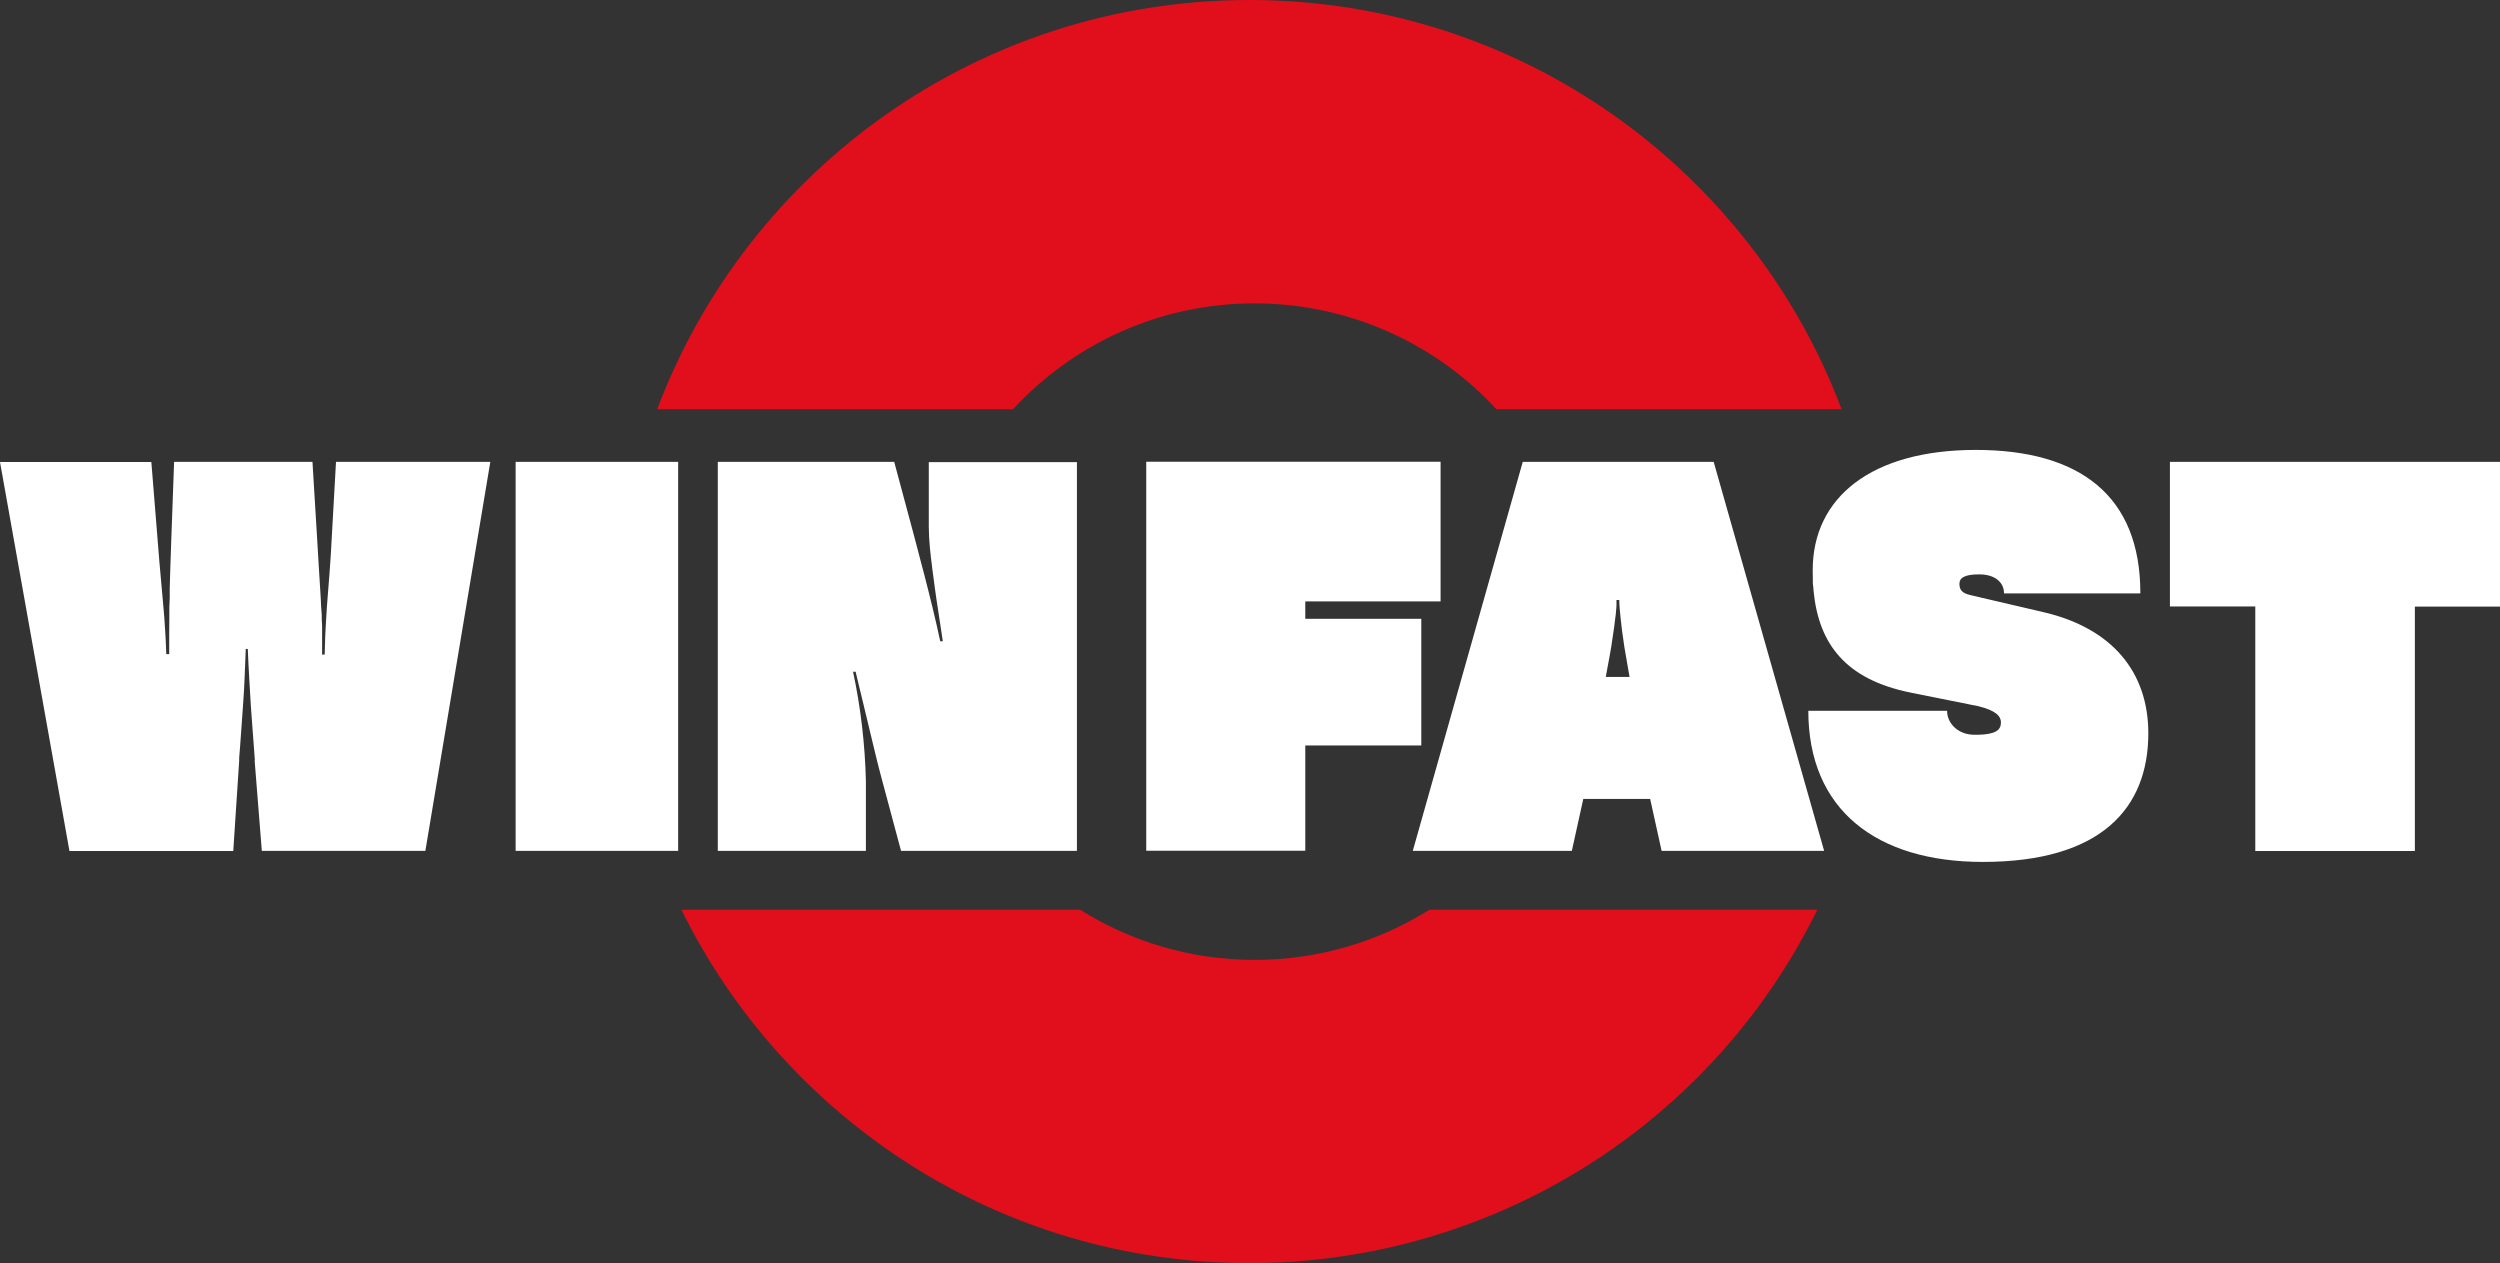
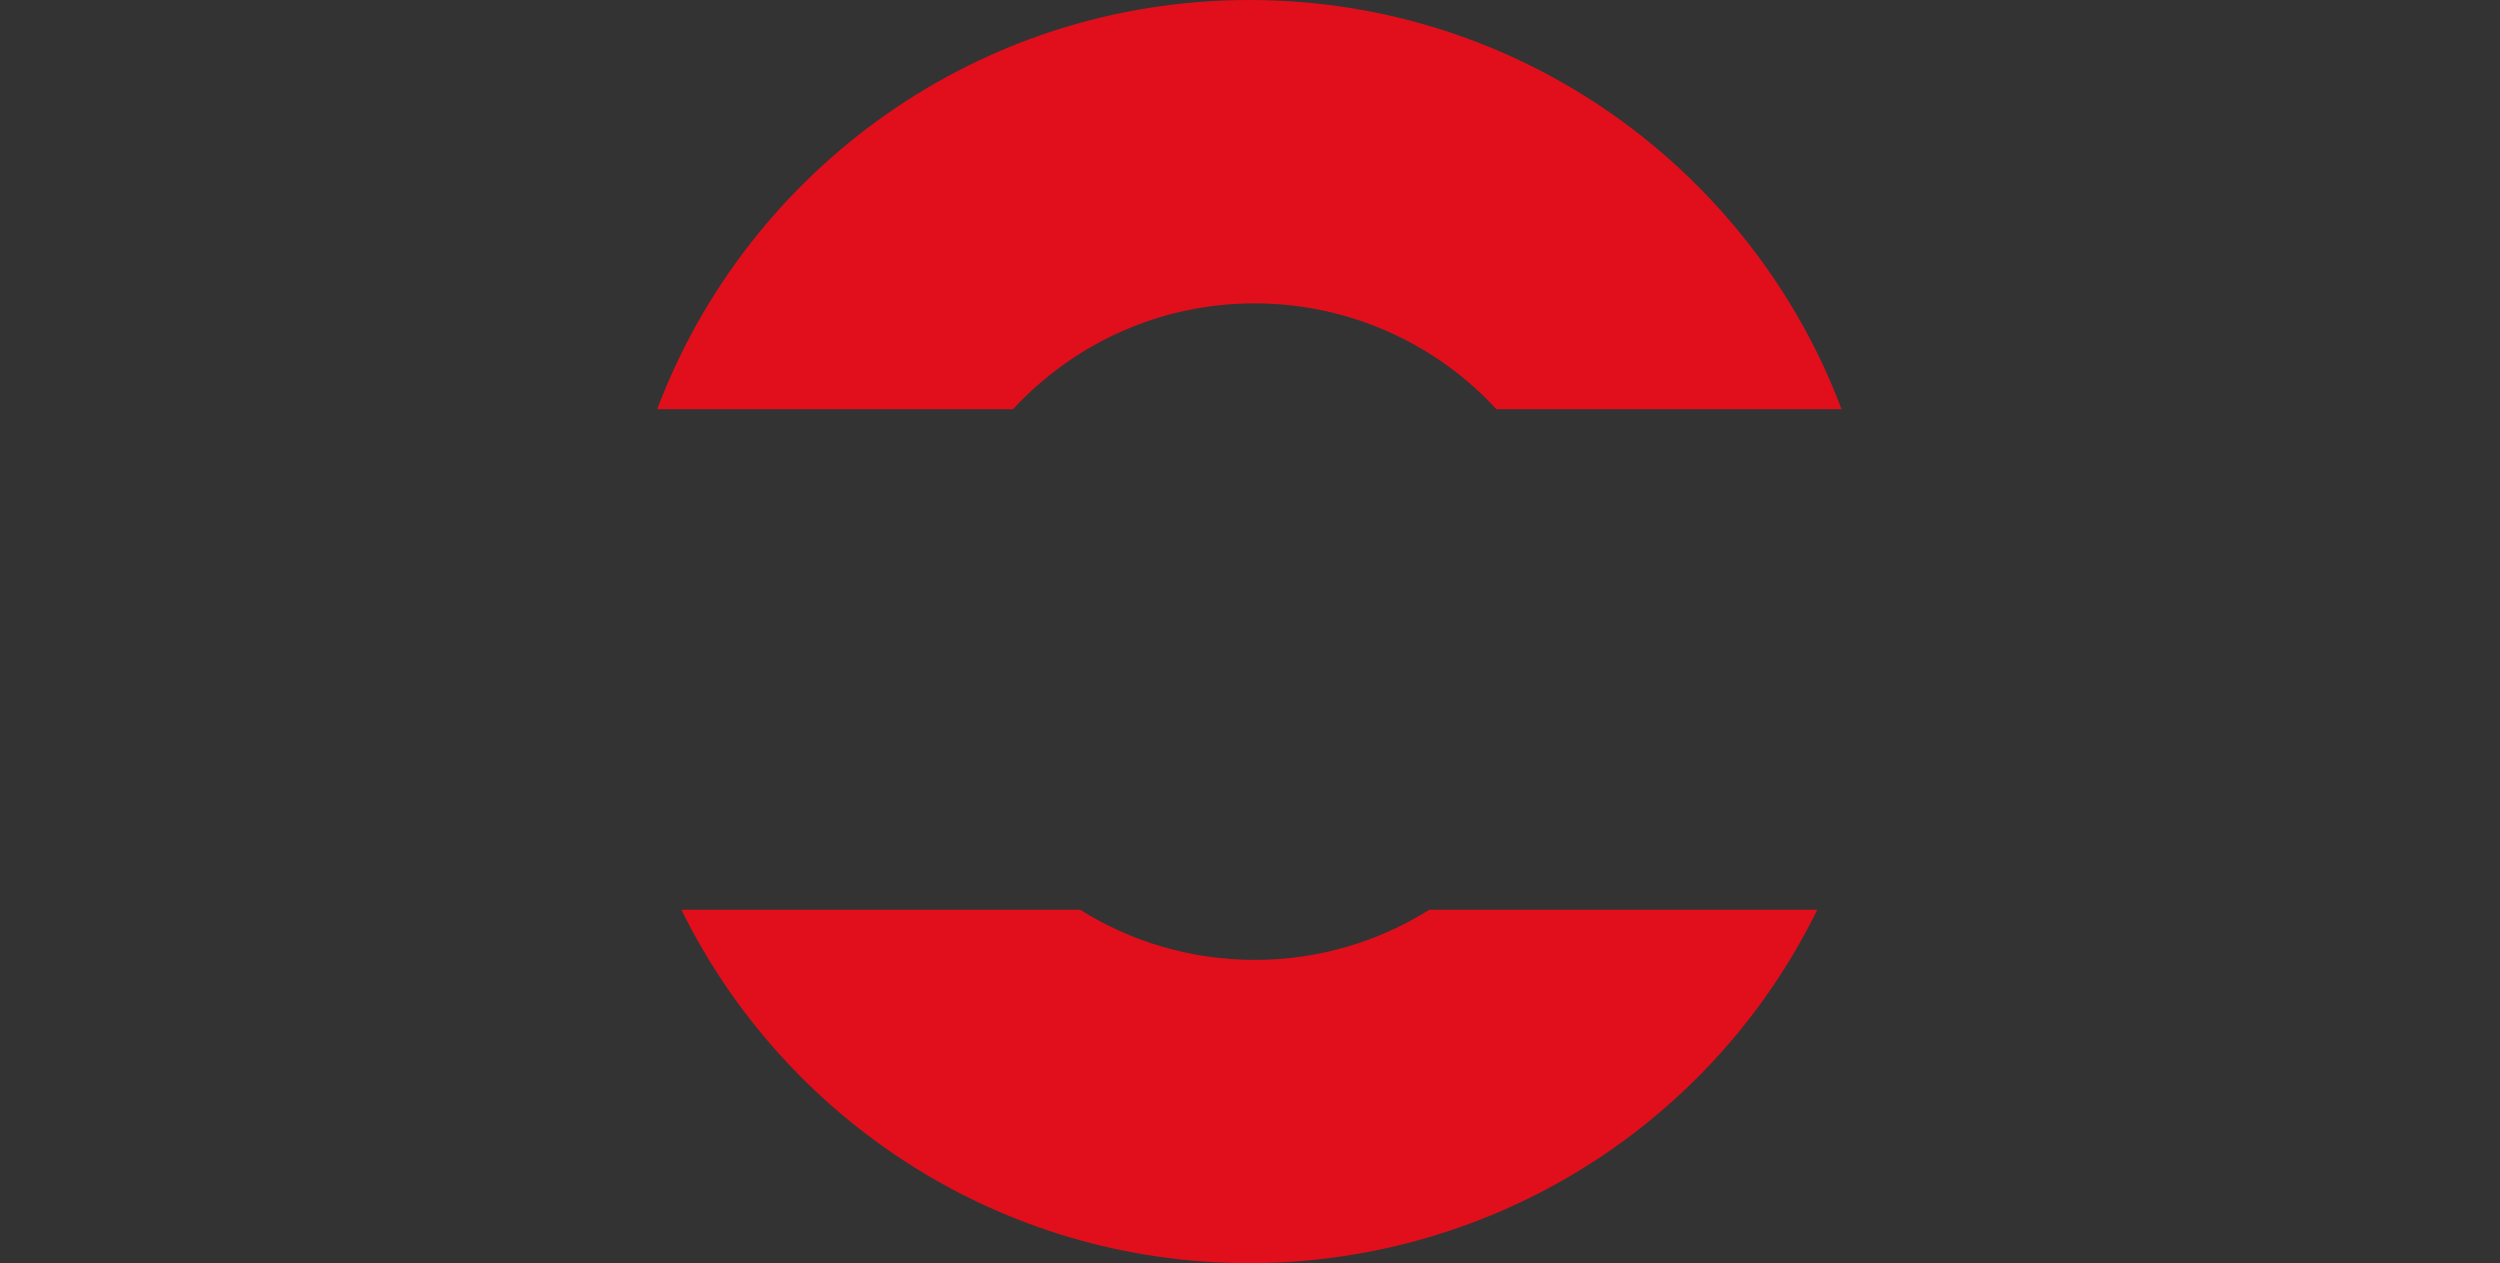
<svg xmlns="http://www.w3.org/2000/svg" width="95" height="48" viewBox="0 0 95 48" fill="none">
  <rect x="0" y="0" width="95" height="48" fill="#333333" stroke="none" />
  <path d="M69.058 34.57C67.905 36.919 66.365 39.087 64.477 40.972C59.969 45.473 53.857 48 47.477 48C38.002 48 29.808 42.525 25.893 34.57H41.044C42.967 35.776 45.241 36.476 47.68 36.476C50.119 36.476 52.393 35.776 54.316 34.57H69.058ZM47.477 0C57.776 2.11128e-05 66.556 6.464 69.98 15.549H56.861C56.746 15.425 56.631 15.302 56.511 15.182C54.169 12.843 50.993 11.528 47.68 11.528H47.676C44.046 11.528 40.778 13.078 38.496 15.549H24.974C28.398 6.464 37.178 0 47.477 0Z" fill="#E00F1B" />
-   <path fill-rule="evenodd" clip-rule="evenodd" d="M81.333 22.536C81.333 18.84 79.036 17.097 75.078 17.097C71.121 17.097 68.883 18.898 68.883 21.664C68.883 21.792 68.883 21.914 68.888 22.036V22.183L68.907 22.325L68.917 22.467C69.117 24.489 70.148 25.816 72.586 26.315L75 26.8C75 26.8 75.034 26.809 75.059 26.809L75.171 26.834C75.85 27 76.036 27.221 76.036 27.451C76.036 27.749 75.826 27.901 75.186 27.921H75.025C74.404 27.921 73.989 27.485 73.989 27.01H68.716C68.716 30.765 71.296 32.753 75.347 32.753C79.887 32.753 81.636 30.672 81.636 27.867C81.636 25.537 80.263 23.867 77.644 23.26L74.854 22.609C74.546 22.531 74.458 22.404 74.458 22.183C74.458 21.963 74.644 21.826 75.21 21.826C75.811 21.826 76.153 22.129 76.153 22.55H81.333V22.536ZM9.675 28.885L9.949 32.332H16.164L18.632 17.552H12.768L12.597 20.602L12.577 20.969L12.548 21.405L12.514 21.885L12.45 22.697L12.421 23.079L12.397 23.476L12.382 23.73L12.372 23.911L12.357 24.205L12.348 24.523L12.338 24.876H12.24V24.244V23.96V23.784L12.226 23.529V23.363L12.201 23.035L12.191 22.795L12.172 22.467L12.108 21.434L12.059 20.602L11.874 17.552H6.616L6.504 20.641L6.465 21.816L6.45 22.359V22.717L6.435 23.079V23.451C6.43 23.642 6.43 23.833 6.43 24.039V24.856H6.318L6.308 24.597L6.298 24.352L6.279 24.009L6.264 23.794L6.245 23.485L6.22 23.187L6.186 22.8L6.054 21.317L6 20.646L5.751 17.557H0L2.639 32.337H8.864L9.089 28.91V28.797L9.123 28.376L9.23 26.873L9.255 26.496L9.274 26.198L9.294 25.776L9.308 25.434L9.323 25.062L9.338 24.66H9.416L9.44 25.204L9.46 25.576L9.479 25.919L9.499 26.247L9.528 26.756L9.577 27.436L9.685 28.89H9.68L9.675 28.885ZM19.594 17.552V32.332H25.77V17.552H19.594ZM40.923 32.332H34.239L33.486 29.522L33.408 29.223L33.344 28.973L33.188 28.332L32.773 26.604L32.572 25.772L32.514 25.527H32.416C32.709 26.893 32.87 28.278 32.904 29.678V32.332H27.276V17.552H33.98L34.698 20.225L34.869 20.871L34.986 21.322L35.108 21.782C35.328 22.629 35.548 23.52 35.729 24.367H35.827L35.577 22.717L35.529 22.374L35.499 22.154L35.47 21.933L35.441 21.723L35.416 21.517L35.392 21.317L35.367 21.121V21.082L35.358 21.023L35.338 20.837C35.309 20.533 35.294 20.259 35.294 20.024V17.562H40.923V32.341V32.332ZM65.12 17.552L69.317 32.332H63.141L62.706 30.359H60.165L59.73 32.332H53.686L57.864 17.552H65.115H65.12ZM54.742 22.854V17.547H43.557V32.327H49.601V28.327H54.009V23.515H49.601V22.854H54.742ZM61.524 22.8H61.426V23.035L61.421 23.059V23.094L61.411 23.206L61.402 23.319L61.387 23.441L61.362 23.632L61.338 23.828L61.319 23.96L61.279 24.225L61.231 24.553L61.167 24.925L61.074 25.424L61.02 25.723H61.924L61.876 25.453L61.788 24.944L61.724 24.572L61.675 24.23L61.641 23.99L61.626 23.867L61.607 23.696L61.587 23.529C61.558 23.255 61.533 23.001 61.533 22.805L61.524 22.8ZM85.701 23.045V32.337H91.765V23.05H95V17.552H82.457V23.045H85.696H85.701Z" fill="white" />
</svg>